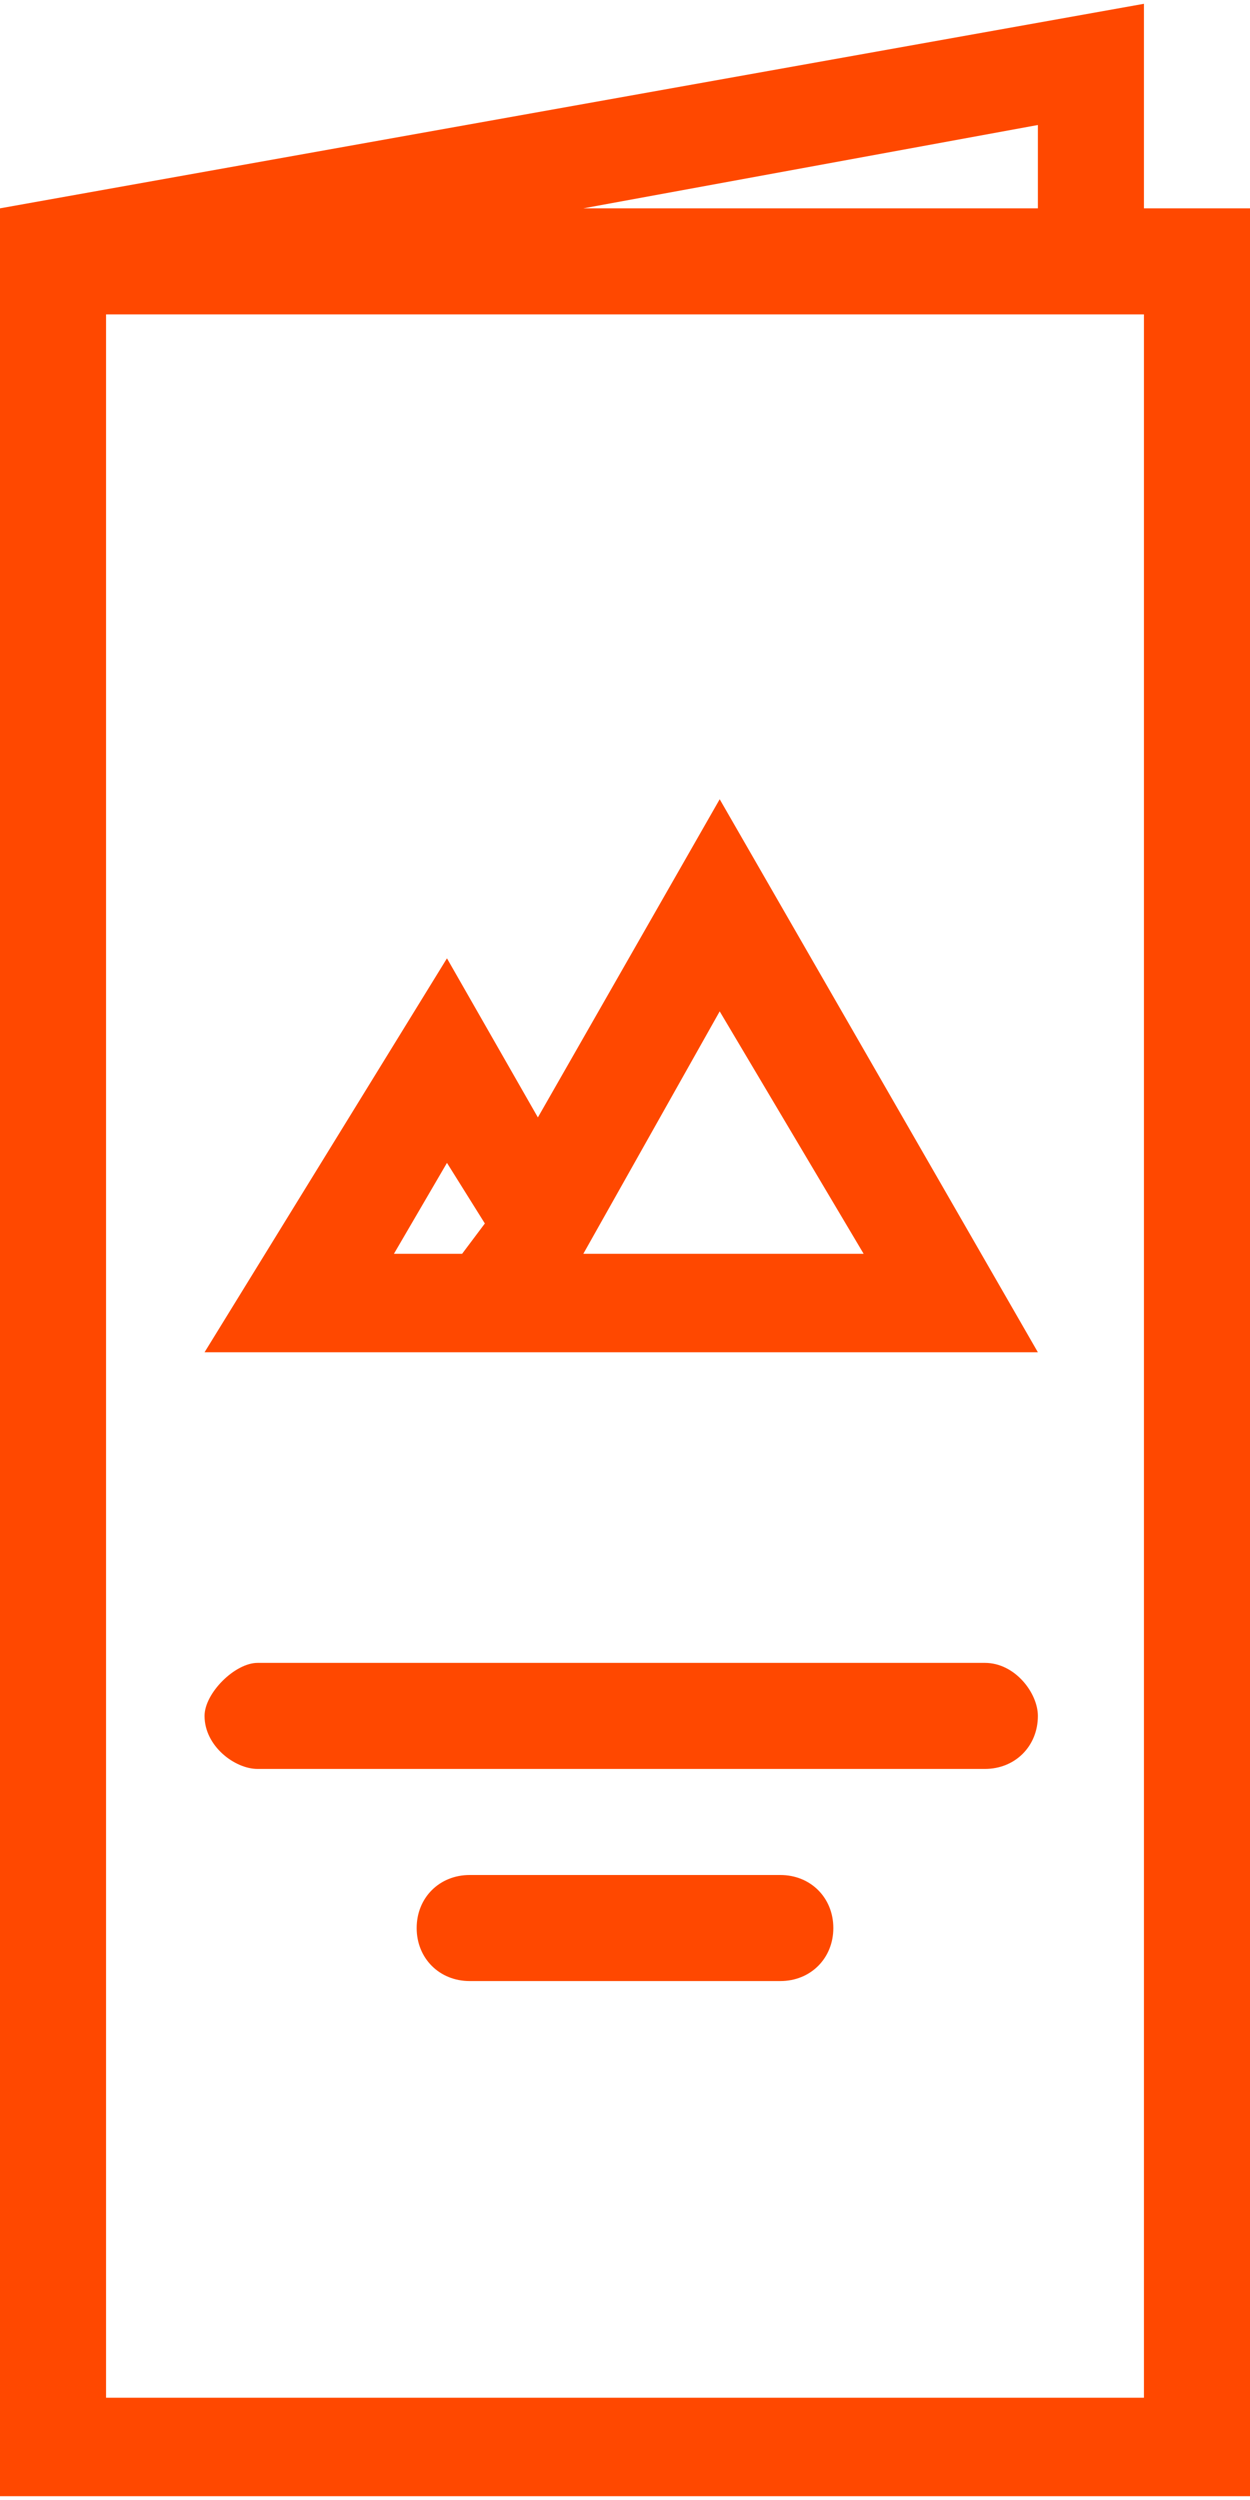
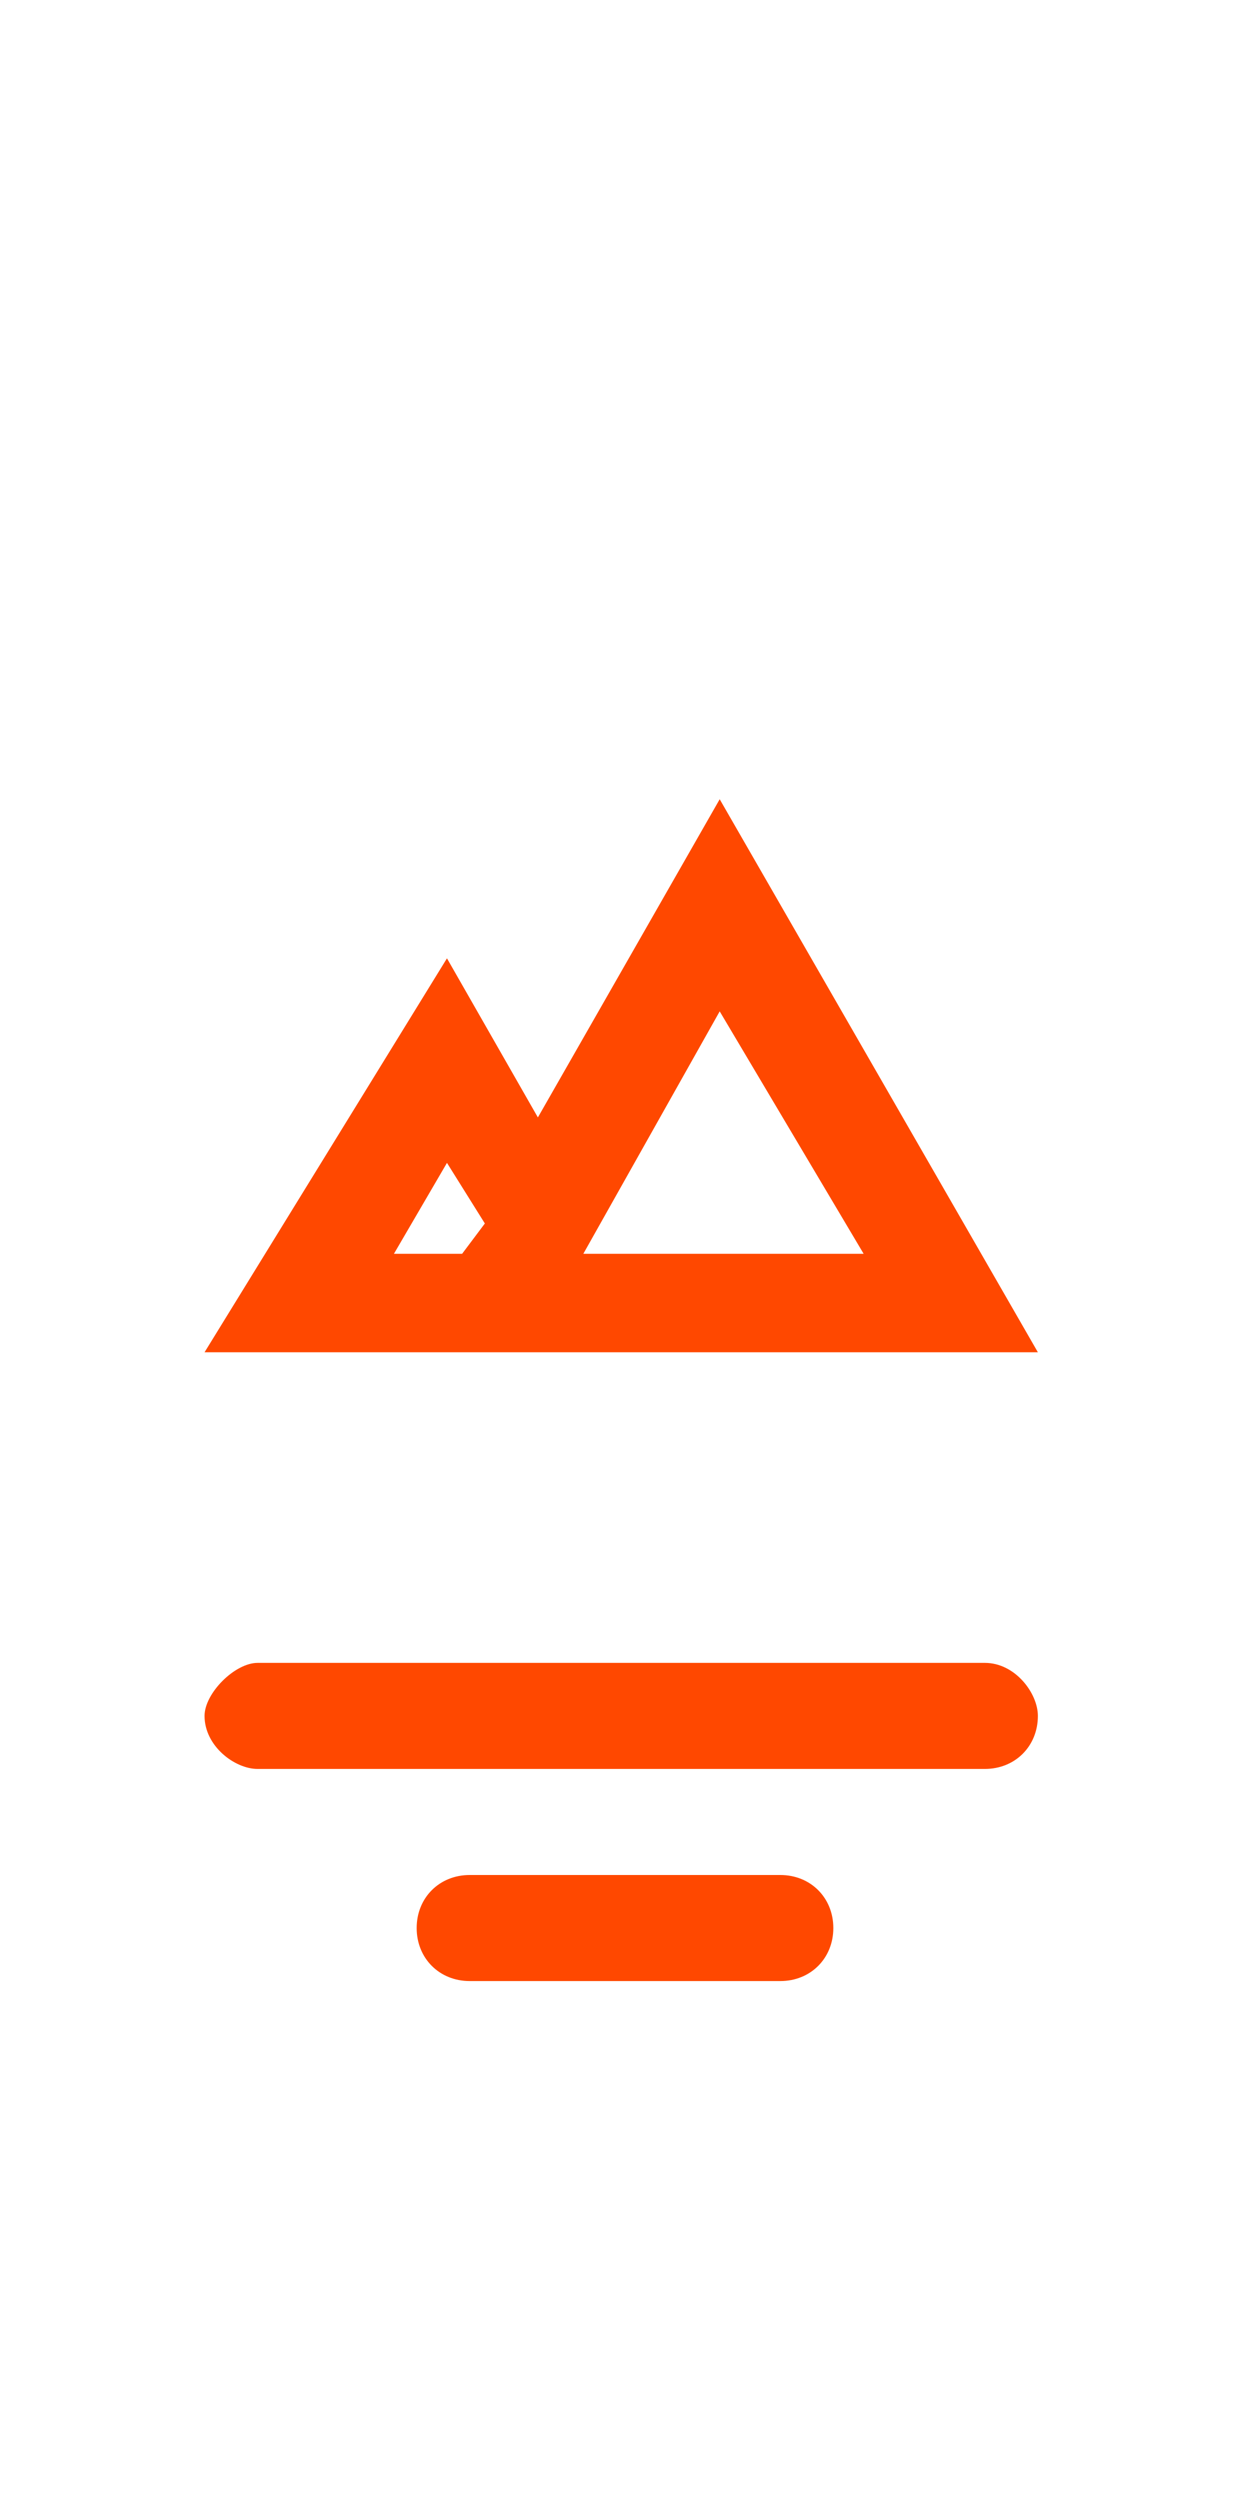
<svg xmlns="http://www.w3.org/2000/svg" xml:space="preserve" width="100px" height="200px" version="1.0" style="shape-rendering:geometricPrecision; text-rendering:geometricPrecision; image-rendering:optimizeQuality; fill-rule:evenodd; clip-rule:evenodd" viewBox="0 0 165 329">
  <defs>
    <style type="text/css">
   
    .fil0 {fill:#FF4800;fill-rule:nonzero}
   
  </style>
  </defs>
  <g id="Ebene_x0020_1">
    <g id="flyer.eps">
-       <path class="fil0" d="M151 316l-137 0 0 -275 137 0 0 275zm-14 -300l0 11 -60 0 60 -11zm14 11l0 -27 -151 27 0 302 165 0 0 -302 -14 0z" />
      <path class="fil0" d="M52 165l7 -12 5 8 -3 4 -9 0zm43 -32l19 32 -37 0 18 -32zm-5 45l47 0 -42 -73 -24 42 -12 -21 -32 52 63 0z" />
      <path class="fil0" d="M103 247l-41 0c-4,0 -7,3 -7,7 0,4 3,7 7,7l41 0c4,0 7,-3 7,-7 0,-4 -3,-7 -7,-7z" />
      <path class="fil0" d="M34 233l96 0c4,0 7,-3 7,-7 0,-3 -3,-7 -7,-7l-96 0c-3,0 -7,4 -7,7 0,4 4,7 7,7z" />
    </g>
  </g>
</svg>